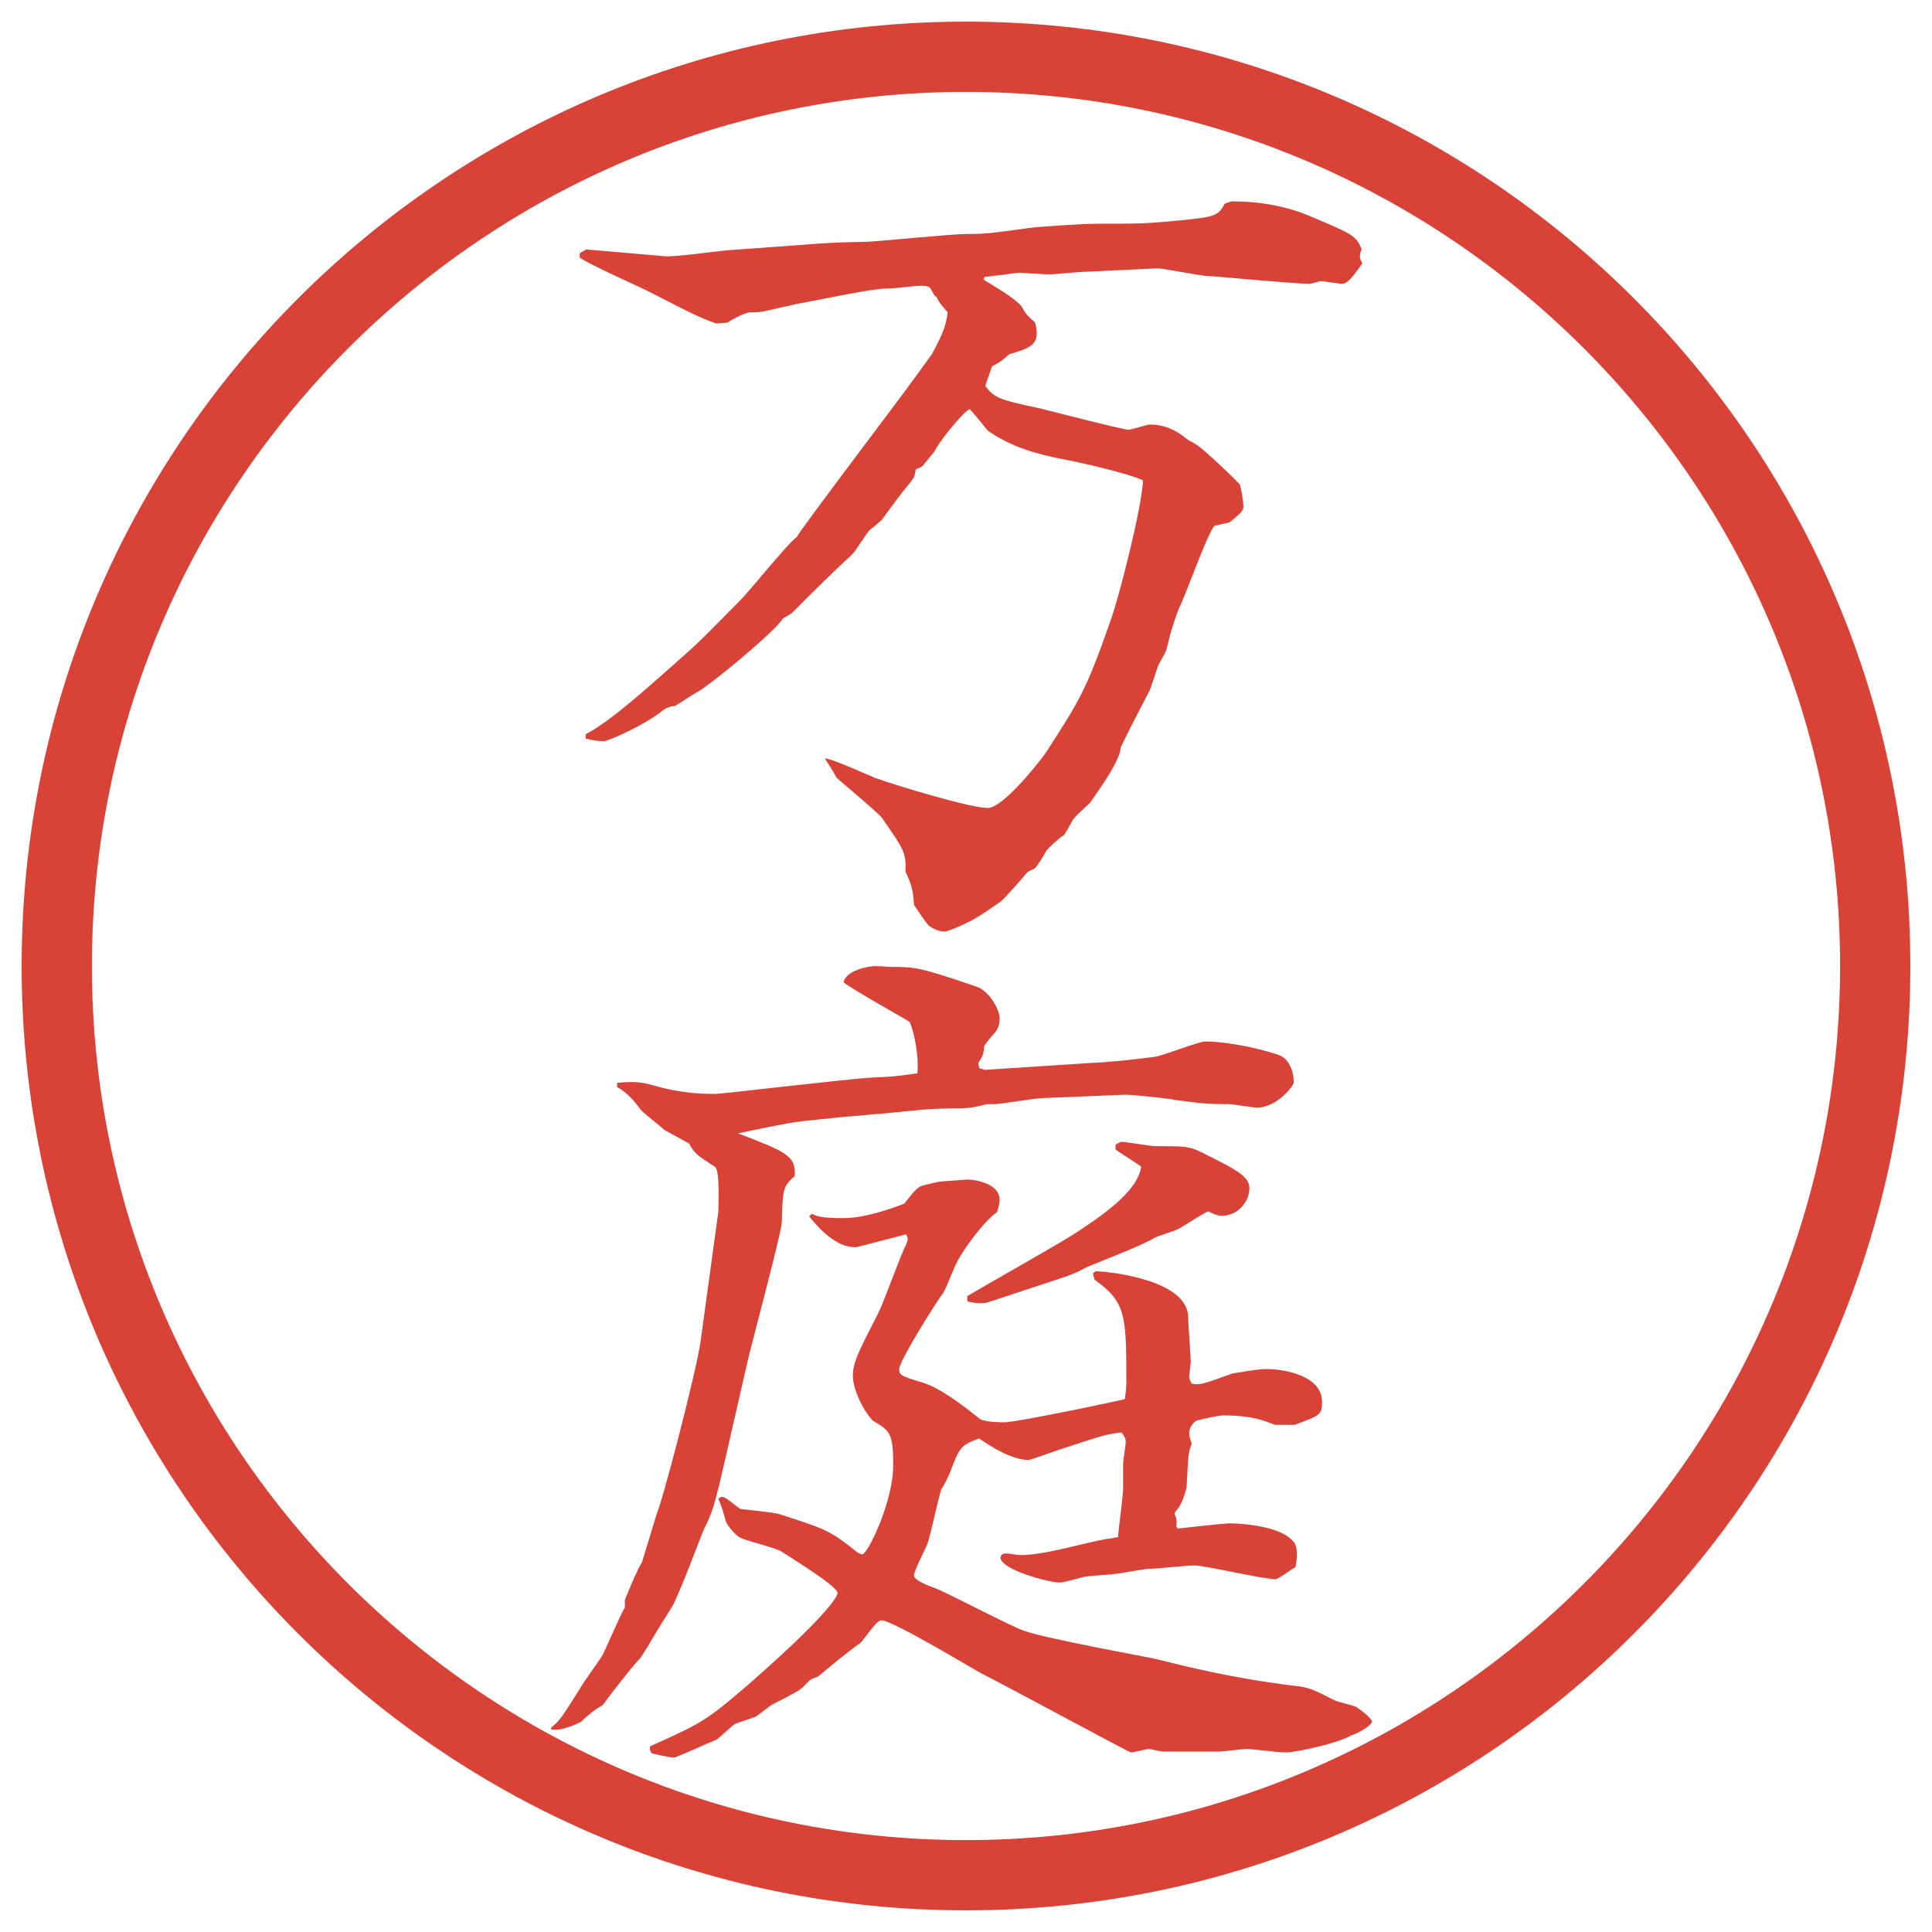
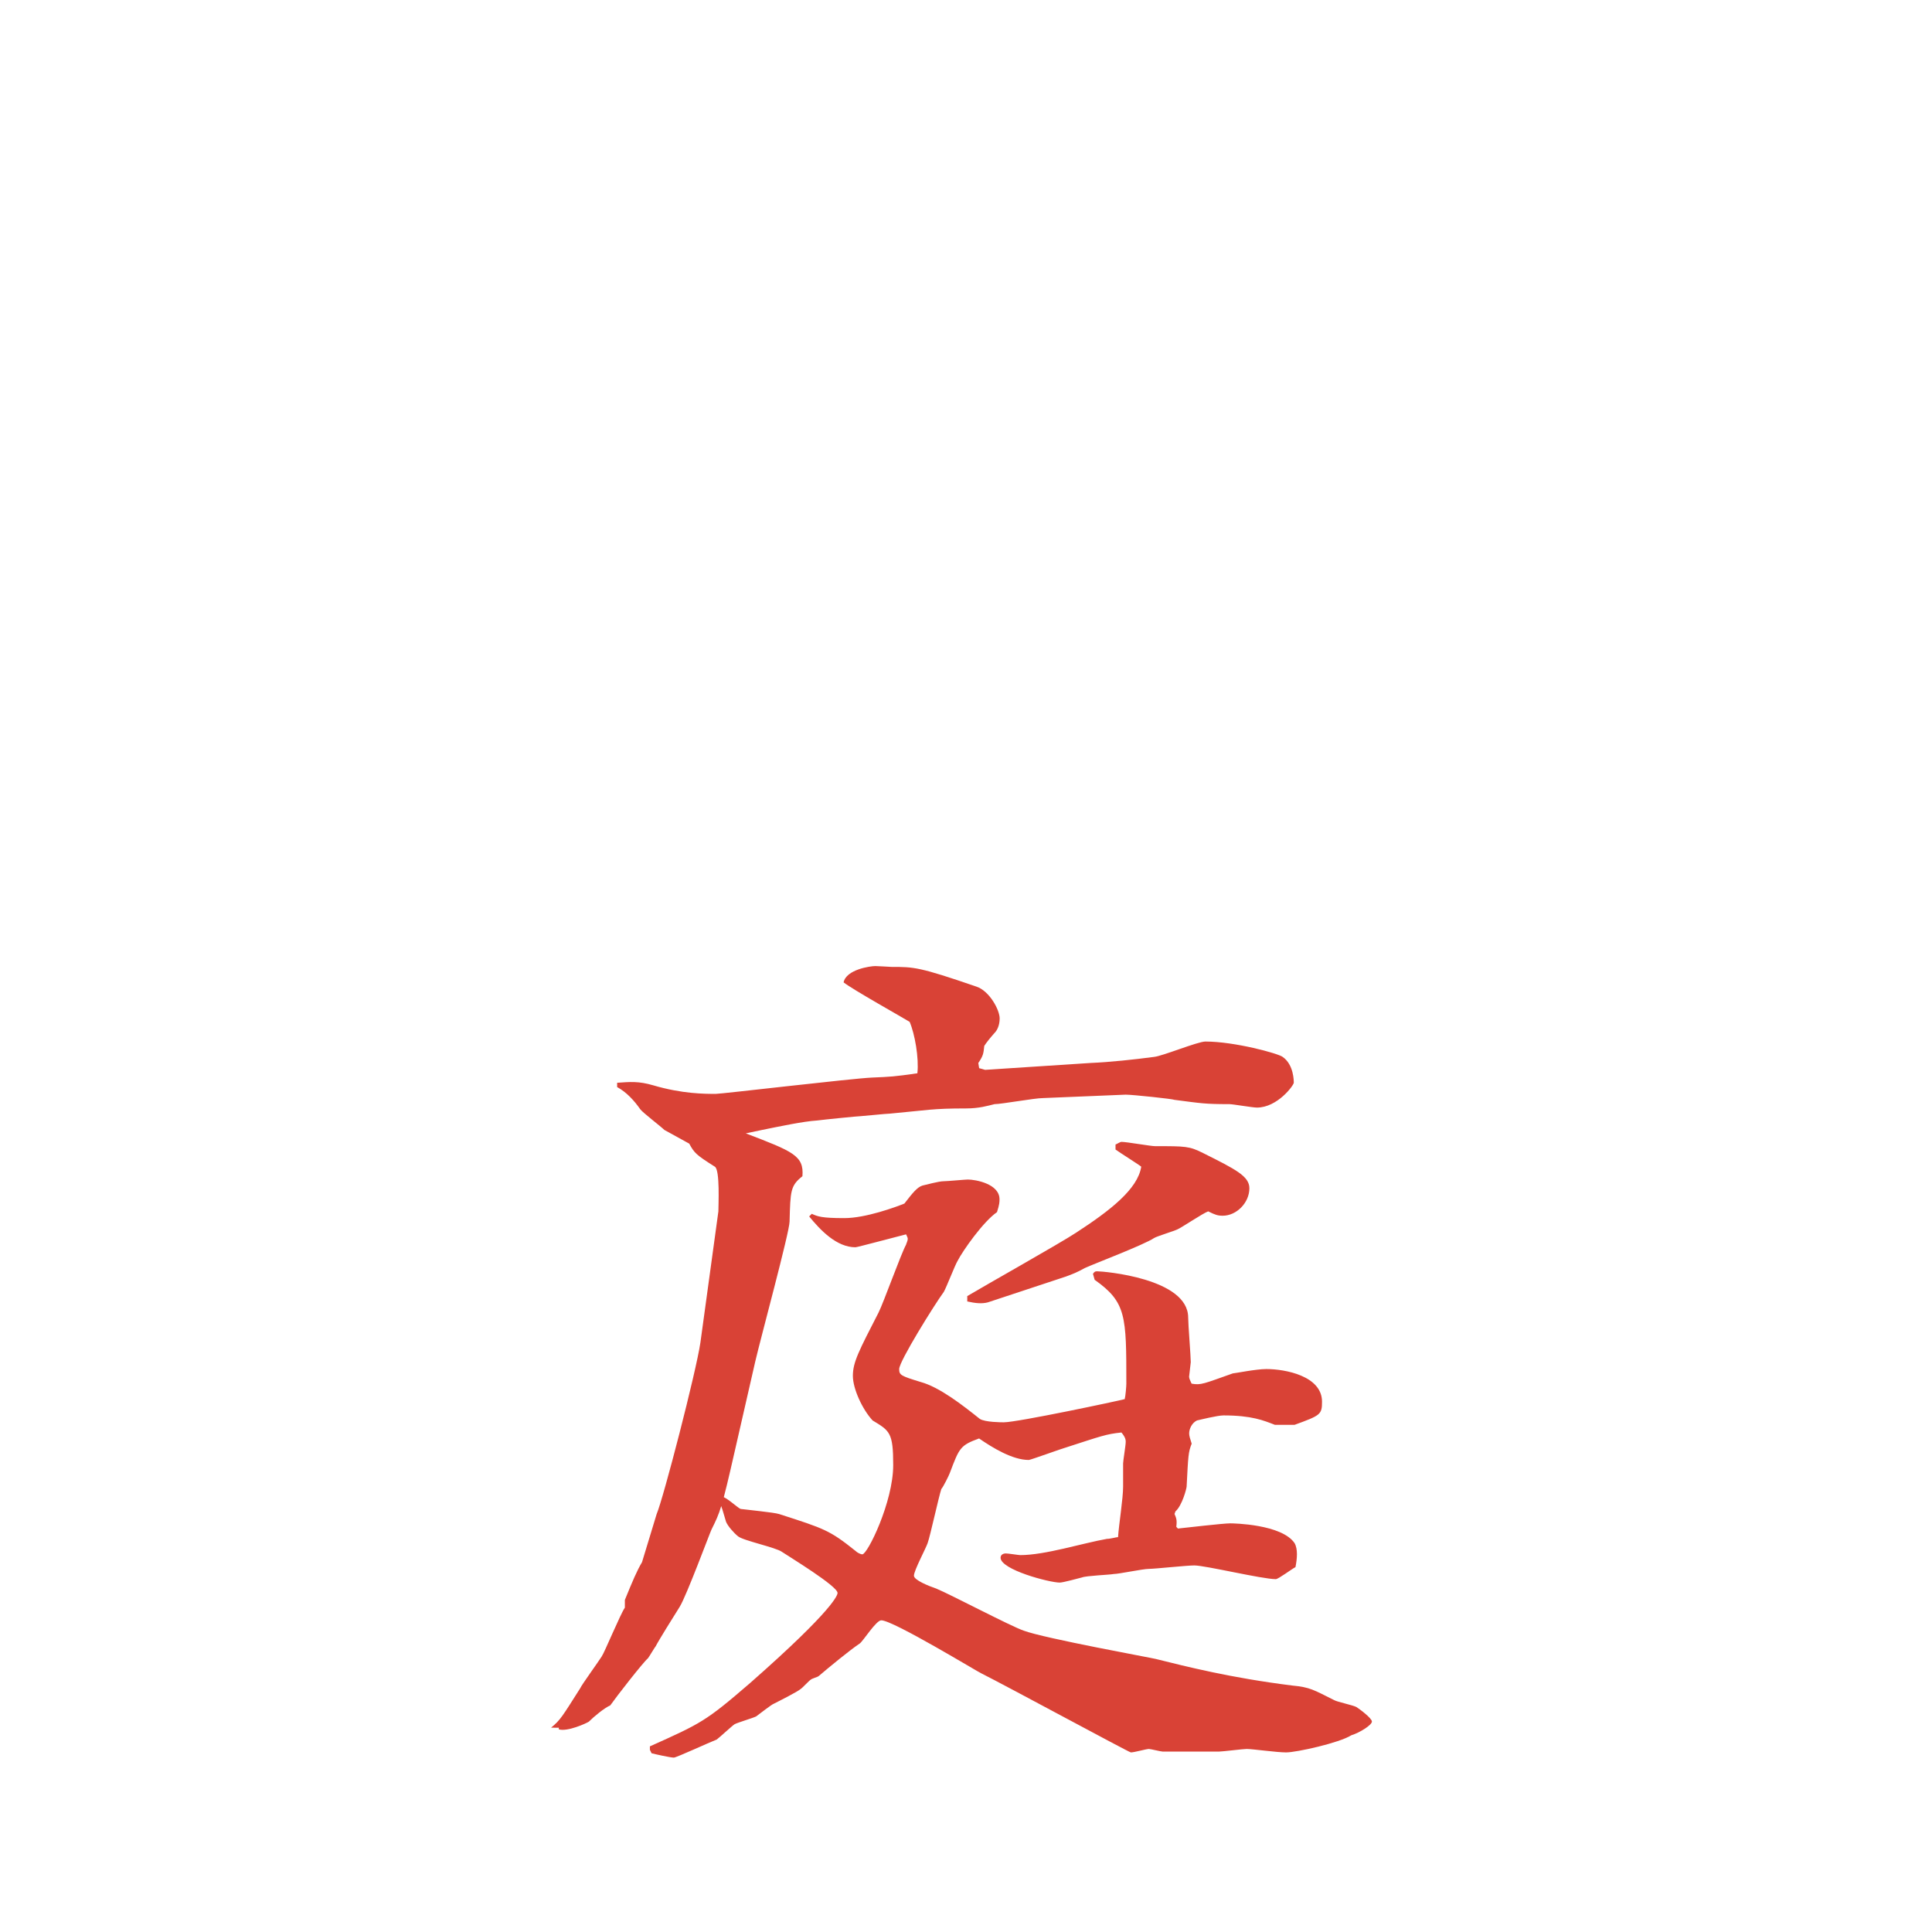
<svg xmlns="http://www.w3.org/2000/svg" id="_レイヤー_1" data-name="レイヤー_1" version="1.1" viewBox="0 0 27.496 27.496">
  <g id="_楕円形_1" data-name="楕円形_1">
-     <path d="M13.748,1.308c6.859,0,12.44,5.581,12.44,12.44s-5.581,12.44-12.44,12.44S1.308,20.607,1.308,13.748,6.889,1.308,13.748,1.308M13.748.308C6.325.308.308,6.325.308,13.748s6.017,13.44,13.44,13.44,13.44-6.017,13.44-13.44S21.171.308,13.748.308h0Z" fill="#d94236" />
-   </g>
+     </g>
  <g>
-     <path d="M8.332,3.549l1.135.098c.134.012.745-.073.879-.085l1.013-.073c.464-.037.513-.037,1.001-.049.22-.012,1.196-.11,1.392-.11.293,0,.354-.012.892-.085.061-.012.732-.061.976-.061.609,0,.671,0,1.195-.049.465-.049.525-.061.611-.232.023-.012.085-.037.109-.037.415,0,.806.073,1.16.232.549.232.609.256.684.452-.013.024-.025.061-.025.098,0,.024.013.073.037.098-.122.171-.207.293-.293.293-.037,0-.256-.037-.305-.037l-.146.037c-.232,0-1.233-.098-1.441-.11-.121,0-.635-.11-.732-.11l-1.037.049c-.086,0-.428.037-.5.037-.074,0-.403-.024-.439-.024-.086.012-.379.049-.489.061l-.012.037c.073.049.513.293.562.415.037.073.073.11.171.195.013.037.024.098.024.159,0,.171-.135.22-.391.293-.098.085-.122.11-.244.171l-.098.281c.134.171.195.195.77.317.207.049,1.183.305,1.269.305.049,0,.256-.073.305-.073.281,0,.451.146.562.232.036.012.073.037.11.061.098.061.561.5.609.562.025.085.049.232.049.317,0,.061-.049.098-.195.22l-.219.049c-.123.171-.416,1.013-.501,1.172-.024.049-.098.281-.11.317-.012.037-.061.244-.072.281-.013.037-.098.183-.11.208-.024.049-.11.354-.146.403-.134.256-.293.562-.391.769-.013.195-.269.549-.439.793-.036.037-.22.195-.244.244-.024.037-.11.208-.134.22-.062.037-.208.171-.244.22-.025.049-.135.232-.172.256-.036.012-.061.024-.098.049-.061.073-.316.366-.378.415-.122.085-.366.256-.464.293-.061.037-.293.134-.33.134-.098,0-.159-.037-.232-.085-.073-.085-.171-.244-.208-.293-.012-.208-.037-.293-.122-.476.012-.269-.024-.317-.33-.757-.024-.049-.549-.488-.647-.574-.024-.049-.146-.244-.171-.281.122.012.623.244.72.281.305.11,1.355.427,1.599.427.232,0,.793-.732.831-.793.488-.757.573-.891.915-1.868.122-.33.452-1.636.464-2.002-.207-.098-.891-.256-1.16-.305-.365-.073-.719-.171-1.049-.403-.061-.073-.208-.256-.256-.305-.073.012-.452.476-.5.598-.049.061-.11.134-.171.208-.024.024-.061.037-.098.049-.012.049-.012.085-.024.11-.024.049-.183.232-.208.269l-.244.33c-.024.037-.171.146-.195.171-.037.049-.195.293-.232.33-.293.269-.574.549-.854.83-.024.024-.098.061-.134.085-.11.183-1.05.964-1.245,1.062-.049.024-.208.134-.293.183-.049,0-.122.024-.171.061-.232.195-.769.439-.842.439-.085,0-.159-.012-.256-.037v-.061c.354-.183.916-.696,1.221-.964l.22-.195c.195-.171.391-.378.757-.745.134-.134.671-.806.806-.903.049-.098,1.074-1.453,1.282-1.733.159-.208.5-.671.647-.879.183-.342.195-.427.22-.586-.085-.098-.122-.134-.159-.22l-.024-.012-.073-.122c-.037-.024-.098-.024-.146-.024s-.366.037-.403.037c-.208,0-.391.037-1.27.208-.085.012-.488.11-.562.122-.049.012-.134.012-.183.012s-.232.085-.317.146l-.159.012c-.244-.085-.427-.183-.903-.427-.159-.085-.94-.427-1.038-.513v-.061l.085-.049Z" fill="#d94236" />
-     <path d="M7.843,24.588c.134-.11.159-.159.415-.562.012-.036.269-.391.305-.451.037-.049.269-.61.33-.695v-.11c.11-.269.171-.415.244-.537l.208-.684c.098-.231.562-2.026.623-2.441l.256-1.868c0-.085.024-.586-.049-.635-.269-.17-.293-.195-.366-.329l-.354-.195c-.049-.049-.305-.244-.342-.293-.085-.122-.195-.244-.33-.317v-.061c.183-.013.305-.025.513.036.415.122.732.122.891.122.085,0,1.941-.22,2.222-.232.269-.012.305-.012.647-.061.024-.22-.037-.562-.11-.732-.098-.061-.818-.464-.94-.562.037-.183.378-.232.452-.232.037,0,.22.012.232.012.317,0,.391,0,1.208.281.183.061.329.33.329.452,0,.098-.036.171-.073.207q-.098.11-.146.184c-.012.109-.012.135-.085.244l.012.073.085.024,1.501-.098c.28-.012.622-.049.902-.086.123-.012.623-.219.732-.219.416,0,1.038.17,1.1.219.158.11.158.342.158.367,0,.036-.232.354-.525.354-.061,0-.342-.049-.391-.049-.354,0-.402-.012-.781-.061-.023-.013-.598-.074-.695-.074l-1.183.049c-.11,0-.586.086-.684.086h-.11c-.098.024-.22.061-.403.061-.488,0-.549.025-1.086.074-.049,0-.391.036-.415.036-.037,0-.525.049-.623.062-.195.012-.537.085-.781.134l-.232.049c.671.257.83.317.806.61-.171.135-.171.207-.183.646,0,.146-.415,1.673-.488,1.99l-.293,1.281c-.183.807-.208.867-.33,1.111-.024.049-.354.939-.452,1.099-.085.134-.305.488-.342.562-.012.012-.098.158-.11.171-.073.062-.452.55-.537.671-.085.037-.232.159-.305.232-.037.024-.305.146-.427.109v-.023ZM9.247,24.855c.732-.329.793-.354,1.428-.902,1.208-1.062,1.245-1.258,1.245-1.282,0-.098-.684-.513-.793-.586-.085-.062-.549-.159-.623-.22-.061-.049-.146-.146-.171-.207-.049-.159-.049-.184-.11-.33.049-.024.012-.024.061-.024s.22.159.256.171c.085.012.476.049.549.073.647.208.72.231,1.086.524.024.025.073.049.098.049.073,0,.439-.744.439-1.27,0-.463-.049-.488-.293-.635-.146-.158-.281-.451-.281-.635,0-.195.085-.354.366-.902.073-.146.317-.83.391-.965,0-.012.024-.049.024-.086,0-.012-.012-.036-.024-.061-.098.024-.696.184-.72.184-.269,0-.5-.244-.659-.439l.037-.037c.085.037.134.061.464.061.305,0,.732-.158.854-.207.122-.158.183-.232.256-.256.061-.013.232-.062.305-.062.049,0,.305-.024.342-.024.11,0,.451.061.451.281,0,.036,0,.072-.036.183-.195.134-.488.55-.562.696-.037.061-.159.378-.195.439-.134.183-.635.988-.635,1.098,0,.086.024.098.305.184.269.073.598.33.842.525.073.049.317.049.342.049.195,0,1.635-.306,1.721-.33.012-.049.023-.184.023-.22,0-.964,0-1.159-.451-1.478l-.024-.085c.024-.036.036-.036.062-.036.085,0,1.293.098,1.293.658,0,.098.037.55.037.635,0,.013-.024.195-.024.208,0,.024.024.073.036.098.135.024.172,0,.586-.146.025,0,.33-.062.477-.062.269,0,.793.098.793.465,0,.183-.023.195-.391.329h-.28c-.159-.062-.329-.134-.732-.134-.085,0-.329.061-.378.072-.074.037-.11.123-.11.184,0,.037.013.073.036.146-.049.122-.049.171-.072.61,0,.024-.062.269-.159.354l-.013.036c.025.062.037.085.025.183l.023.025c.123-.013.647-.074.745-.074.049,0,.732.013.915.281.049.086.037.22.013.342-.049.024-.244.171-.28.171-.195,0-1.002-.195-1.16-.195-.109,0-.562.049-.646.049-.086,0-.428.073-.501.073-.062.012-.391.024-.452.049-.049.012-.268.073-.316.073-.146,0-.842-.183-.842-.354,0-.049.049-.061.073-.061.037,0,.184.024.207.024.354,0,.891-.171,1.233-.231.049,0,.134-.025.159-.025.012-.183.072-.549.072-.72v-.329c0-.037.037-.257.037-.306,0-.024,0-.062-.061-.134-.221.023-.281.049-.807.219-.012,0-.488.172-.511.172-.232,0-.513-.172-.708-.306-.269.098-.281.134-.415.488-.012.036-.098.208-.122.231-.037.11-.159.672-.195.77-.024.073-.195.391-.195.464,0,.062.208.146.317.183.208.086,1.062.537,1.245.599.293.11,1.843.391,1.88.403.439.109,1.062.268,1.94.378.257.024.306.062.599.208.036.023.268.072.316.098.037.023.221.158.221.207s-.172.158-.293.195c-.172.109-.781.244-.928.244-.135,0-.477-.049-.562-.049-.049,0-.342.037-.391.037h-.805c-.025,0-.172-.037-.195-.037-.037,0-.208.049-.257.049-.024,0-1.782-.952-2.124-1.123-.037-.012-1.257-.757-1.428-.757-.073,0-.256.293-.305.329-.146.098-.427.33-.586.465-.012.012-.098.036-.11.049-.024.012-.122.121-.146.134-.037.036-.305.171-.378.208-.037.012-.22.158-.256.183-.049.024-.256.085-.305.11-.037.023-.208.183-.256.219-.098.037-.574.257-.61.257-.049,0-.269-.049-.317-.062l-.024-.049v-.049ZM13.764,18.447c.244-.146,1.33-.757,1.55-.903.488-.317.879-.622.928-.94-.024-.023-.317-.207-.366-.244v-.072c.012,0,.061-.037.086-.037.072,0,.414.061.476.061.439,0,.488,0,.684.098.464.232.659.33.659.501,0,.208-.184.391-.379.391-.072,0-.109-.013-.207-.062-.073.025-.379.232-.439.257-.049.024-.293.098-.33.122-.146.098-.854.366-.988.428-.109.061-.171.085-.269.121l-1.11.367c-.085.023-.183.012-.293-.013v-.073Z" fill="#d94236" />
+     <path d="M7.843,24.588c.134-.11.159-.159.415-.562.012-.036.269-.391.305-.451.037-.049.269-.61.33-.695v-.11c.11-.269.171-.415.244-.537l.208-.684c.098-.231.562-2.026.623-2.441l.256-1.868c0-.085.024-.586-.049-.635-.269-.17-.293-.195-.366-.329l-.354-.195c-.049-.049-.305-.244-.342-.293-.085-.122-.195-.244-.33-.317v-.061c.183-.013.305-.025.513.036.415.122.732.122.891.122.085,0,1.941-.22,2.222-.232.269-.012.305-.012.647-.061.024-.22-.037-.562-.11-.732-.098-.061-.818-.464-.94-.562.037-.183.378-.232.452-.232.037,0,.22.012.232.012.317,0,.391,0,1.208.281.183.061.329.33.329.452,0,.098-.036.171-.073.207q-.098.11-.146.184c-.012.109-.012.135-.085.244l.012.073.085.024,1.501-.098c.28-.012.622-.049.902-.086.123-.012.623-.219.732-.219.416,0,1.038.17,1.1.219.158.11.158.342.158.367,0,.036-.232.354-.525.354-.061,0-.342-.049-.391-.049-.354,0-.402-.012-.781-.061-.023-.013-.598-.074-.695-.074l-1.183.049c-.11,0-.586.086-.684.086c-.098.024-.22.061-.403.061-.488,0-.549.025-1.086.074-.049,0-.391.036-.415.036-.037,0-.525.049-.623.062-.195.012-.537.085-.781.134l-.232.049c.671.257.83.317.806.61-.171.135-.171.207-.183.646,0,.146-.415,1.673-.488,1.99l-.293,1.281c-.183.807-.208.867-.33,1.111-.024.049-.354.939-.452,1.099-.085.134-.305.488-.342.562-.012.012-.098.158-.11.171-.073.062-.452.55-.537.671-.085.037-.232.159-.305.232-.037.024-.305.146-.427.109v-.023ZM9.247,24.855c.732-.329.793-.354,1.428-.902,1.208-1.062,1.245-1.258,1.245-1.282,0-.098-.684-.513-.793-.586-.085-.062-.549-.159-.623-.22-.061-.049-.146-.146-.171-.207-.049-.159-.049-.184-.11-.33.049-.024.012-.024.061-.024s.22.159.256.171c.085.012.476.049.549.073.647.208.72.231,1.086.524.024.025.073.049.098.049.073,0,.439-.744.439-1.27,0-.463-.049-.488-.293-.635-.146-.158-.281-.451-.281-.635,0-.195.085-.354.366-.902.073-.146.317-.83.391-.965,0-.012.024-.049.024-.086,0-.012-.012-.036-.024-.061-.098.024-.696.184-.72.184-.269,0-.5-.244-.659-.439l.037-.037c.085.037.134.061.464.061.305,0,.732-.158.854-.207.122-.158.183-.232.256-.256.061-.013.232-.062.305-.062.049,0,.305-.024.342-.024.11,0,.451.061.451.281,0,.036,0,.072-.036.183-.195.134-.488.55-.562.696-.037.061-.159.378-.195.439-.134.183-.635.988-.635,1.098,0,.086.024.098.305.184.269.073.598.33.842.525.073.049.317.049.342.049.195,0,1.635-.306,1.721-.33.012-.049.023-.184.023-.22,0-.964,0-1.159-.451-1.478l-.024-.085c.024-.036.036-.036.062-.036.085,0,1.293.098,1.293.658,0,.098.037.55.037.635,0,.013-.024.195-.024.208,0,.024.024.073.036.098.135.024.172,0,.586-.146.025,0,.33-.062.477-.062.269,0,.793.098.793.465,0,.183-.023.195-.391.329h-.28c-.159-.062-.329-.134-.732-.134-.085,0-.329.061-.378.072-.074.037-.11.123-.11.184,0,.037.013.073.036.146-.049.122-.049.171-.072.61,0,.024-.062.269-.159.354l-.013.036c.025.062.037.085.025.183l.023.025c.123-.013.647-.074.745-.074.049,0,.732.013.915.281.049.086.037.22.013.342-.049.024-.244.171-.28.171-.195,0-1.002-.195-1.16-.195-.109,0-.562.049-.646.049-.086,0-.428.073-.501.073-.062.012-.391.024-.452.049-.049.012-.268.073-.316.073-.146,0-.842-.183-.842-.354,0-.049.049-.061.073-.061.037,0,.184.024.207.024.354,0,.891-.171,1.233-.231.049,0,.134-.025.159-.025.012-.183.072-.549.072-.72v-.329c0-.037.037-.257.037-.306,0-.024,0-.062-.061-.134-.221.023-.281.049-.807.219-.012,0-.488.172-.511.172-.232,0-.513-.172-.708-.306-.269.098-.281.134-.415.488-.012.036-.098.208-.122.231-.037.11-.159.672-.195.77-.024.073-.195.391-.195.464,0,.062.208.146.317.183.208.086,1.062.537,1.245.599.293.11,1.843.391,1.88.403.439.109,1.062.268,1.94.378.257.024.306.062.599.208.036.023.268.072.316.098.037.023.221.158.221.207s-.172.158-.293.195c-.172.109-.781.244-.928.244-.135,0-.477-.049-.562-.049-.049,0-.342.037-.391.037h-.805c-.025,0-.172-.037-.195-.037-.037,0-.208.049-.257.049-.024,0-1.782-.952-2.124-1.123-.037-.012-1.257-.757-1.428-.757-.073,0-.256.293-.305.329-.146.098-.427.33-.586.465-.012.012-.098.036-.11.049-.024.012-.122.121-.146.134-.037.036-.305.171-.378.208-.037.012-.22.158-.256.183-.049.024-.256.085-.305.11-.037.023-.208.183-.256.219-.098.037-.574.257-.61.257-.049,0-.269-.049-.317-.062l-.024-.049v-.049ZM13.764,18.447c.244-.146,1.33-.757,1.55-.903.488-.317.879-.622.928-.94-.024-.023-.317-.207-.366-.244v-.072c.012,0,.061-.037.086-.037.072,0,.414.061.476.061.439,0,.488,0,.684.098.464.232.659.33.659.501,0,.208-.184.391-.379.391-.072,0-.109-.013-.207-.062-.073.025-.379.232-.439.257-.049.024-.293.098-.33.122-.146.098-.854.366-.988.428-.109.061-.171.085-.269.121l-1.11.367c-.085.023-.183.012-.293-.013v-.073Z" fill="#d94236" />
  </g>
</svg>